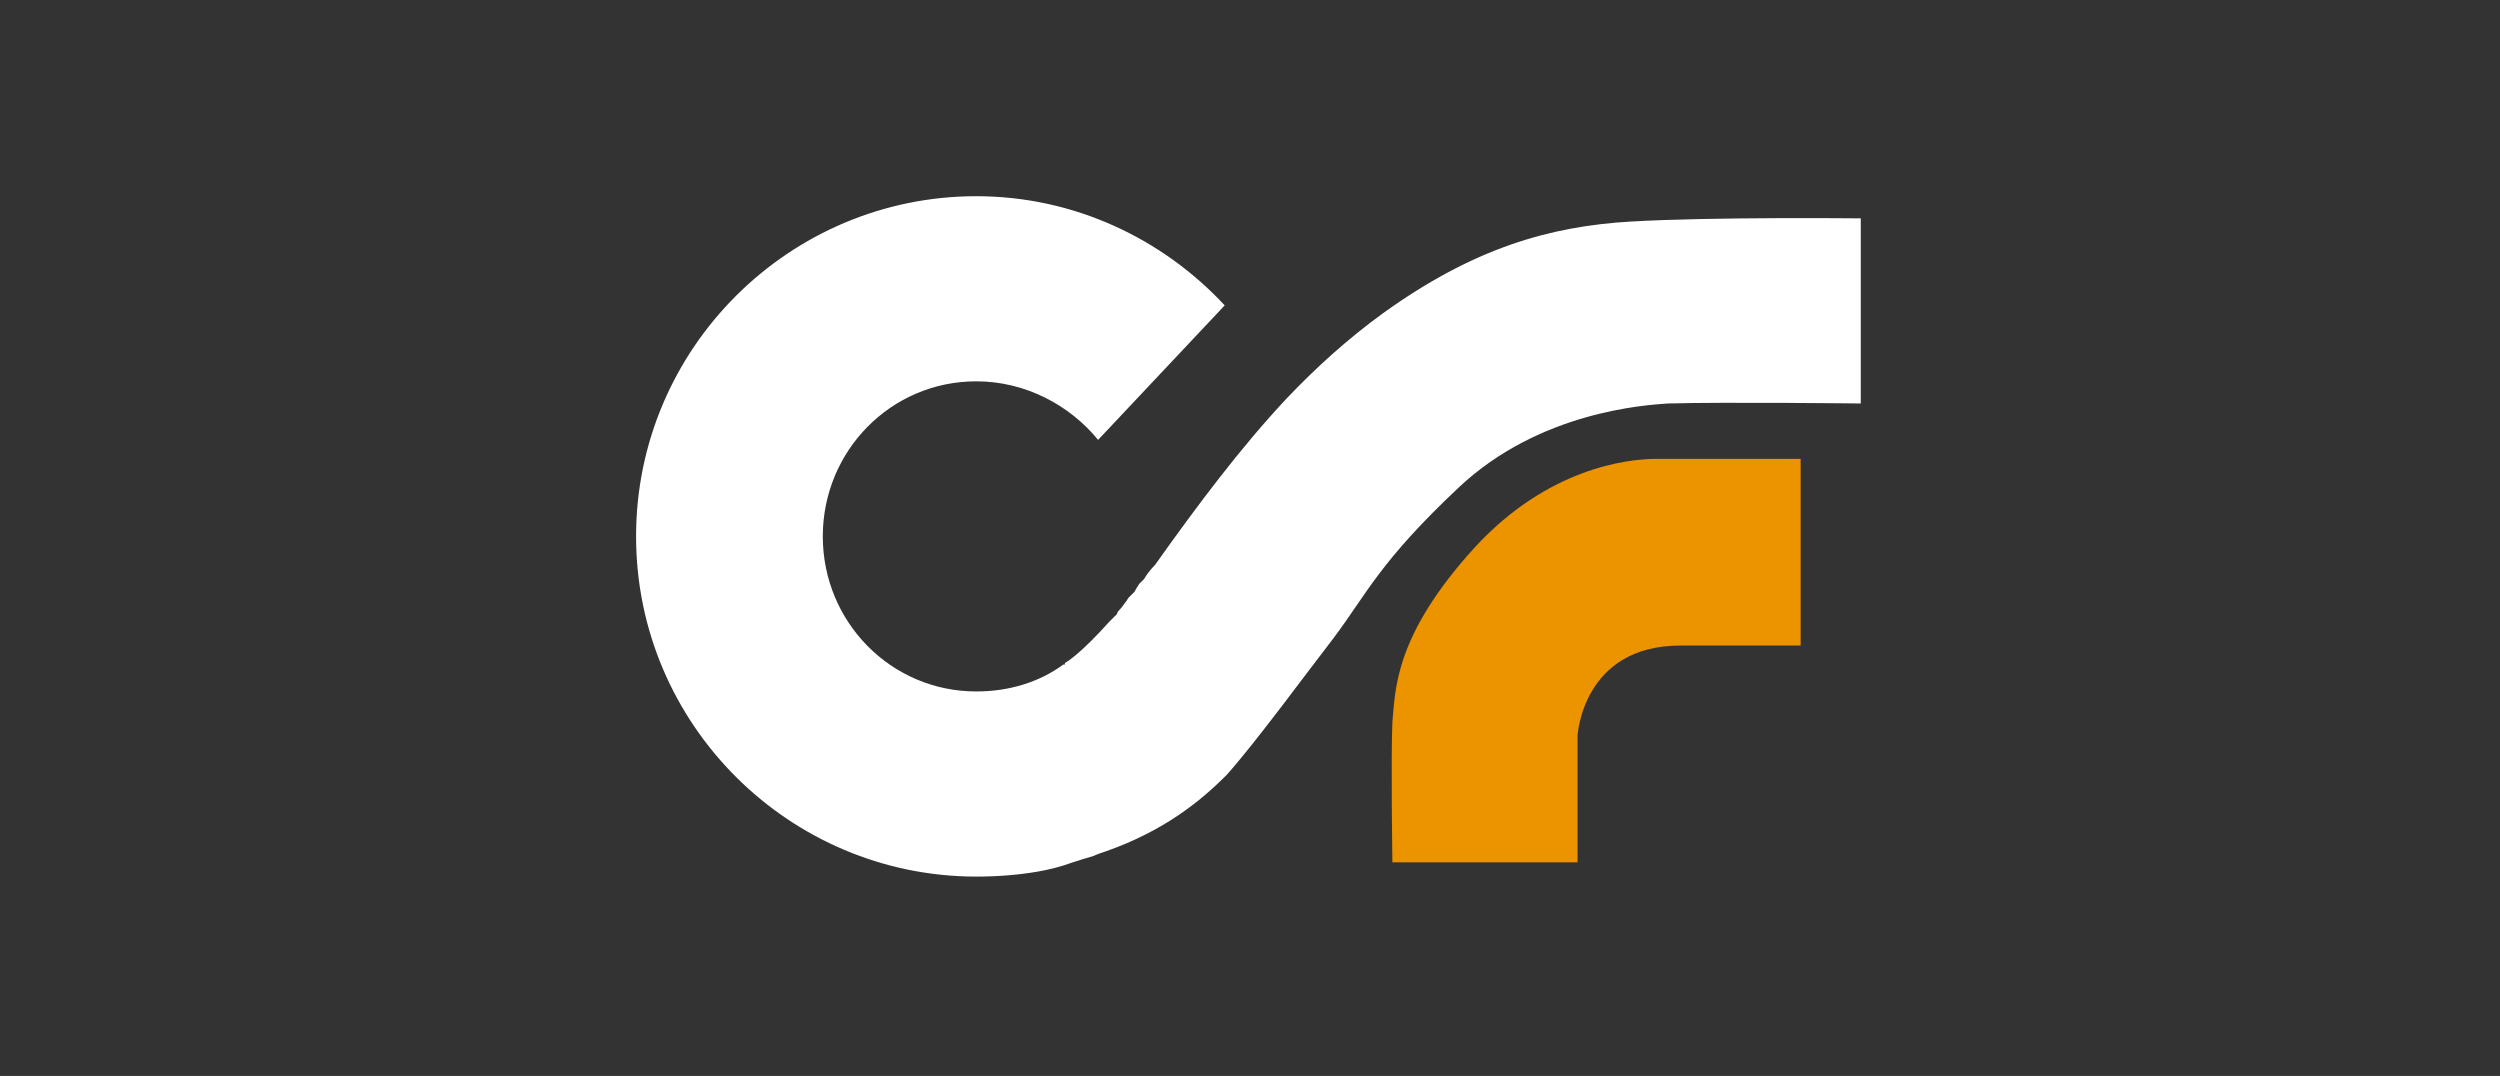
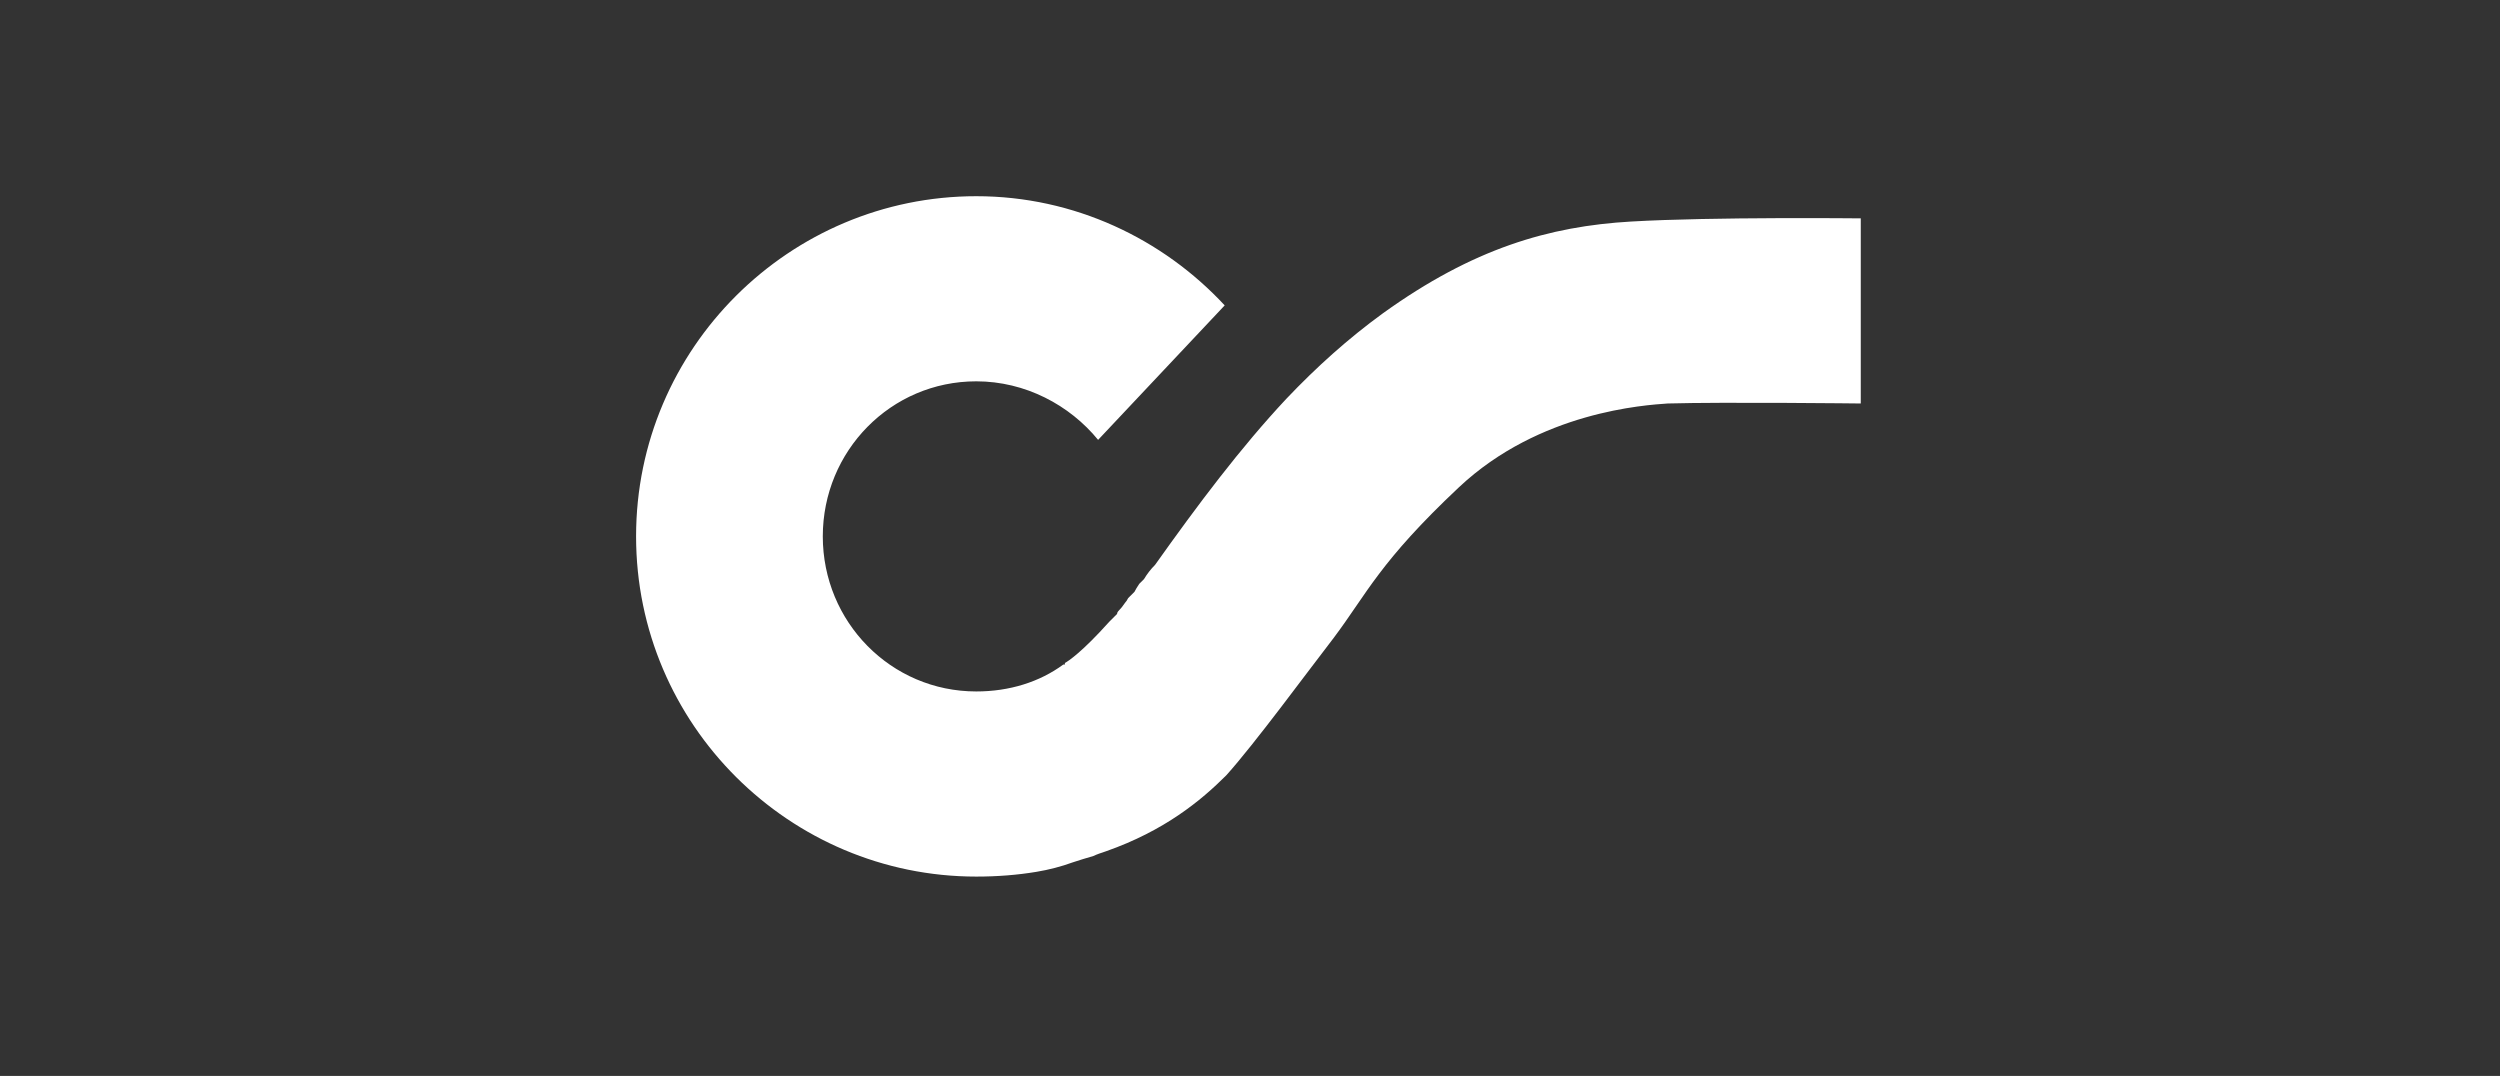
<svg xmlns="http://www.w3.org/2000/svg" version="1.2" viewBox="0 0 158 68" width="158" height="68">
  <rect x="0" y="0" width="158" height="68" fill="#333333" stroke="none" />
  <title>Proiect nou</title>
  <defs>
    <clipPath clipPathUnits="userSpaceOnUse" id="cp1">
      <path d="m147.83-35v137.83h-137.83v-137.83z" />
    </clipPath>
  </defs>
  <style>
		.s0 { fill: #ec9300 } 
		.s1 { fill: #ffffff } 
	</style>
  <g id="g8">
    <g id="g10">
      <g id="Clip-Path: g12" clip-path="url(#cp1)">
        <g id="g12">
          <g id="g18">
-             <path id="path20" class="s0" d="m88 54.5h11.7v-8c0 0 0.3-5.7 6.5-5.7h7.6v-11.8c0 0-6.8 0-9.1 0-1.9 0-6.9 0.6-11.5 5.6-5.1 5.6-5 9-5.2 11-0.1 2.2 0 8.9 0 8.9z" />
-           </g>
+             </g>
          <g id="g22">
            <path id="path24" class="s1" d="m103.1 14c-5.2 0.3-10 1.7-15.7 5.8-2.2 1.6-4.2 3.4-6.1 5.4-2.9 3.1-5.6 6.7-8.3 10.5q-0.4 0.4-0.7 0.9-0.2 0.2-0.3 0.3-0.2 0.3-0.3 0.5-0.2 0.2-0.4 0.4-0.1 0.2-0.2 0.3-0.2 0.3-0.4 0.5-0.1 0.1-0.1 0.2-0.2 0.2-0.4 0.4-0.1 0.1-0.1 0.1c-1.7 1.9-2.6 2.5-2.8 2.6q0 0.1 0 0.1h-0.1c-1.5 1.1-3.4 1.7-5.5 1.7-5.4 0-9.7-4.4-9.7-9.8 0-5.4 4.3-9.8 9.7-9.8 3.1 0 5.9 1.5 7.7 3.7l8-8.5c-3.9-4.2-9.5-6.9-15.7-6.9-11.8 0-21.5 9.6-21.5 21.5 0 11.9 9.7 21.5 21.5 21.5q2 0 3.8-0.3 1.2-0.2 2.3-0.6 0.6-0.2 1.3-0.4c0.2-0.1 0.5-0.2 0.8-0.3 3.7-1.3 6-3.2 7.6-4.8 1.8-2 5.1-6.5 6.8-8.7 2.1-2.8 2.9-4.8 7.9-9.5 5.1-4.8 11.8-5.2 13.2-5.3 3.6-0.1 12.2 0 12.2 0v-11.7c0 0-9.4-0.1-14.5 0.2z" />
          </g>
        </g>
      </g>
    </g>
  </g>
</svg>